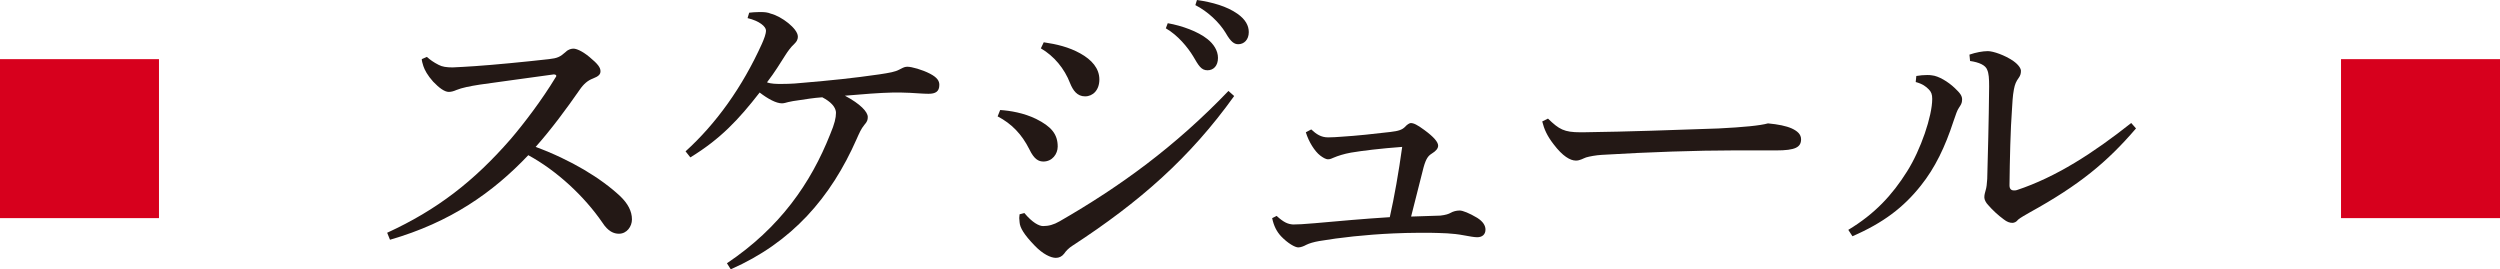
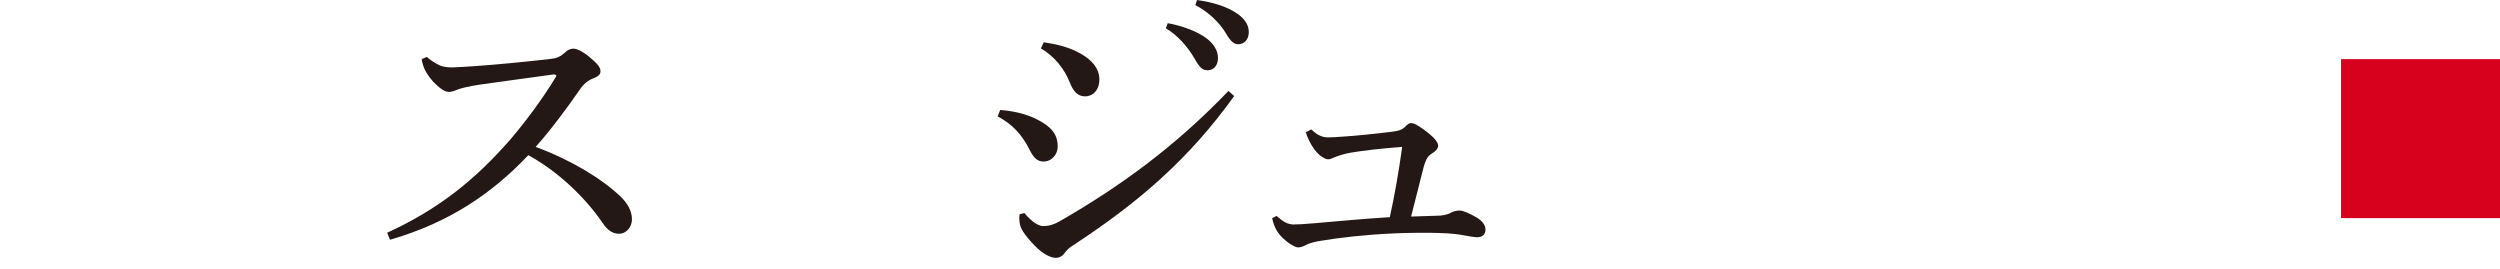
<svg xmlns="http://www.w3.org/2000/svg" id="_レイヤー_2" data-name="レイヤー 2" viewBox="0 0 94.306 10.158">
  <defs>
    <style>
      .cls-1 {
        fill: #231815;
      }

      .cls-1, .cls-2 {
        stroke-width: 0px;
      }

      .cls-2 {
        fill: #d7001d;
      }
    </style>
  </defs>
  <g id="_レイヤー_1-2" data-name="レイヤー 1">
    <g>
-       <path class="cls-2" d="M5.997,2.231v5.997H0V2.231h5.997Z" />
+       <path class="cls-2" d="M5.997,2.231H0V2.231h5.997Z" />
      <path class="cls-1" d="M16.104,2.147c.12.108.252.204.443.3.132.072.3.096.528.096.18-.012.563-.024.839-.048.708-.048,1.835-.156,2.795-.264.323-.036.42-.084.636-.276.096-.096.216-.12.287-.12.108,0,.324.084.6.312.336.276.42.408.42.54,0,.12-.071.192-.287.276-.192.072-.349.204-.504.432-.492.708-1.067,1.487-1.655,2.147,1.331.492,2.459,1.175,3.19,1.859.287.276.443.564.443.876,0,.264-.191.54-.491.54-.192,0-.408-.084-.624-.42-.684-.995-1.715-1.955-2.795-2.543-1.343,1.415-2.938,2.531-5.217,3.19l-.107-.264c1.883-.864,3.273-1.943,4.653-3.526.504-.588,1.188-1.487,1.703-2.339.023-.024.023-.036.023-.06,0-.024-.036-.048-.096-.048-1.26.168-2.146.3-2.782.384-.384.06-.684.12-.888.204-.108.048-.204.072-.288.072-.156,0-.359-.144-.588-.384-.216-.24-.323-.444-.371-.588-.024-.084-.061-.192-.061-.264l.192-.084Z" />
-       <path class="cls-1" d="M27.421,9.931c2.003-1.343,3.166-3.022,3.897-4.869.168-.396.216-.624.216-.792v-.048c-.023-.192-.191-.384-.516-.552-.348.024-.611.072-.863.108-.192.024-.312.048-.42.072-.084.024-.168.048-.239.048-.217,0-.528-.168-.84-.408-.792,1.019-1.476,1.751-2.614,2.447l-.181-.228c1.151-1.043,2.135-2.411,2.879-4.054.084-.192.155-.372.155-.504,0-.144-.239-.36-.695-.468l.061-.204c.107-.012.239-.024.371-.024h.097c.107,0,.239.012.348.06.396.096,1.02.564,1.02.864,0,.132-.061.204-.133.276-.132.12-.251.288-.335.42-.216.336-.384.624-.696,1.031.156.06.36.06.552.06.348,0,.647-.024.864-.048.983-.084,1.822-.168,2.818-.312.396-.06.6-.096.755-.18.097-.048.192-.108.288-.108h.024c.155,0,.552.108.852.264.275.144.348.276.348.42,0,.252-.145.336-.408.336-.191,0-.456-.024-.695-.036-.204-.012-.432-.012-.636-.012-.54.012-1.115.06-1.823.12.588.312.863.612.863.804,0,.108-.023.18-.132.3-.119.144-.191.312-.287.528-.972,2.207-2.435,3.898-4.75,4.917l-.144-.228Z" />
      <path class="cls-1" d="M37.729,4.15c.372.024.888.108,1.355.336.576.288.815.576.815,1.043,0,.276-.204.564-.539.564-.181,0-.349-.084-.528-.456-.288-.576-.672-.971-1.199-1.247l.096-.24ZM46.556,3.622c-1.667,2.327-3.562,3.994-6.104,5.649-.132.084-.239.192-.312.3-.084.108-.192.156-.312.156-.192,0-.492-.144-.792-.456-.408-.42-.563-.684-.575-.887,0-.06-.013-.108-.013-.156,0-.06.013-.108.013-.144l.18-.048c.3.36.552.492.707.492.204,0,.396-.048.624-.18,2.291-1.319,4.354-2.818,6.368-4.917l.216.192ZM39.372,1.595c.491.072.947.18,1.379.42s.72.564.72.984c0,.396-.24.636-.54.636s-.455-.228-.563-.492c-.216-.564-.611-1.031-1.104-1.319l.108-.228ZM44.05.875c.539.096,1.139.312,1.499.6.228.18.396.432.396.708,0,.3-.168.468-.396.468-.24,0-.336-.18-.54-.528-.204-.336-.575-.792-1.031-1.055l.072-.192ZM45.152,0c.588.084,1.128.24,1.523.516.312.216.432.456.432.696,0,.288-.18.456-.396.456-.144,0-.275-.072-.479-.432-.24-.396-.672-.804-1.14-1.043l.06-.192Z" />
      <path class="cls-1" d="M48.157,8.144c.275.252.432.312.623.324.18,0,.396-.012.815-.048.936-.084,1.871-.168,2.831-.228.168-.744.336-1.691.468-2.651-.815.06-1.499.144-1.932.216-.264.048-.491.12-.659.192-.06.024-.12.06-.204.06-.096,0-.204-.072-.3-.144-.204-.156-.432-.516-.54-.875l.204-.108c.192.18.372.3.636.3.204,0,.288-.012.492-.024.588-.036,1.247-.108,1.858-.18.312-.036.444-.084.552-.192.072-.084.168-.144.216-.144.108,0,.24.06.516.264.36.264.517.456.517.588,0,.108-.084.204-.24.3-.132.084-.216.18-.312.528-.12.468-.288,1.127-.468,1.847.432-.012.719-.024,1.103-.036.204-.024.312-.06.396-.108s.204-.084.336-.084c.107,0,.359.096.659.276.228.144.312.3.312.444,0,.18-.119.288-.312.288-.12,0-.3-.036-.504-.072-.443-.084-.815-.084-1.283-.096h-.396c-.348,0-.672.012-.983.024-1.056.048-2.015.156-2.795.288-.203.036-.371.084-.491.144-.084.048-.204.096-.3.096-.12,0-.396-.156-.647-.42-.168-.18-.276-.396-.336-.684l.168-.084Z" />
-       <path class="cls-1" d="M58.394,4.474c.419.408.611.516,1.223.516h.108c1.787-.024,3.334-.084,5.097-.144.948-.048,1.571-.108,1.871-.192.384.036.684.096.899.192.204.096.349.216.349.408,0,.3-.217.42-.936.42h-1.644c-1.295,0-3.154.06-4.941.168-.216.012-.468.06-.588.096-.107.036-.228.12-.384.12-.216,0-.503-.168-.839-.612-.252-.324-.36-.576-.432-.864l.216-.108Z" />
-       <path class="cls-1" d="M69.722,8.671c.995-.6,1.655-1.307,2.219-2.207.516-.816.947-2.087.947-2.734,0-.168-.036-.264-.132-.36-.107-.108-.228-.204-.491-.276l.023-.228c.144-.024.276-.036.408-.036.06,0,.119,0,.18.012.252.024.611.24.863.48.216.204.276.3.276.432,0,.144-.049.204-.12.312-.072.108-.108.228-.204.504-.312.959-.695,1.763-1.235,2.435-.647.816-1.415,1.403-2.578,1.907l-.156-.24ZM80.575,4.845c-1.091,1.271-2.135,2.135-4.005,3.166-.168.096-.36.204-.444.276-.06.084-.144.12-.216.12-.096,0-.204-.036-.324-.132-.216-.156-.432-.36-.587-.54-.084-.084-.145-.204-.145-.288,0-.108.024-.168.048-.264.036-.108.049-.252.061-.432.023-.875.06-2.159.072-3.49,0-.3-.013-.492-.072-.624-.061-.18-.312-.288-.647-.336l-.024-.24c.24-.084.504-.132.695-.132.204,0,.648.156.96.372.204.144.288.288.288.372,0,.108-.024.18-.084.264-.097.132-.145.24-.181.432-.048.24-.06.552-.071.72-.061.816-.084,1.919-.096,2.902,0,.132.06.192.167.192.036,0,.072,0,.108-.012,1.487-.492,2.891-1.403,4.317-2.531l.18.204Z" />
      <path class="cls-2" d="M94.306,2.231v5.997h-5.997V2.231h5.997Z" />
    </g>
  </g>
</svg>